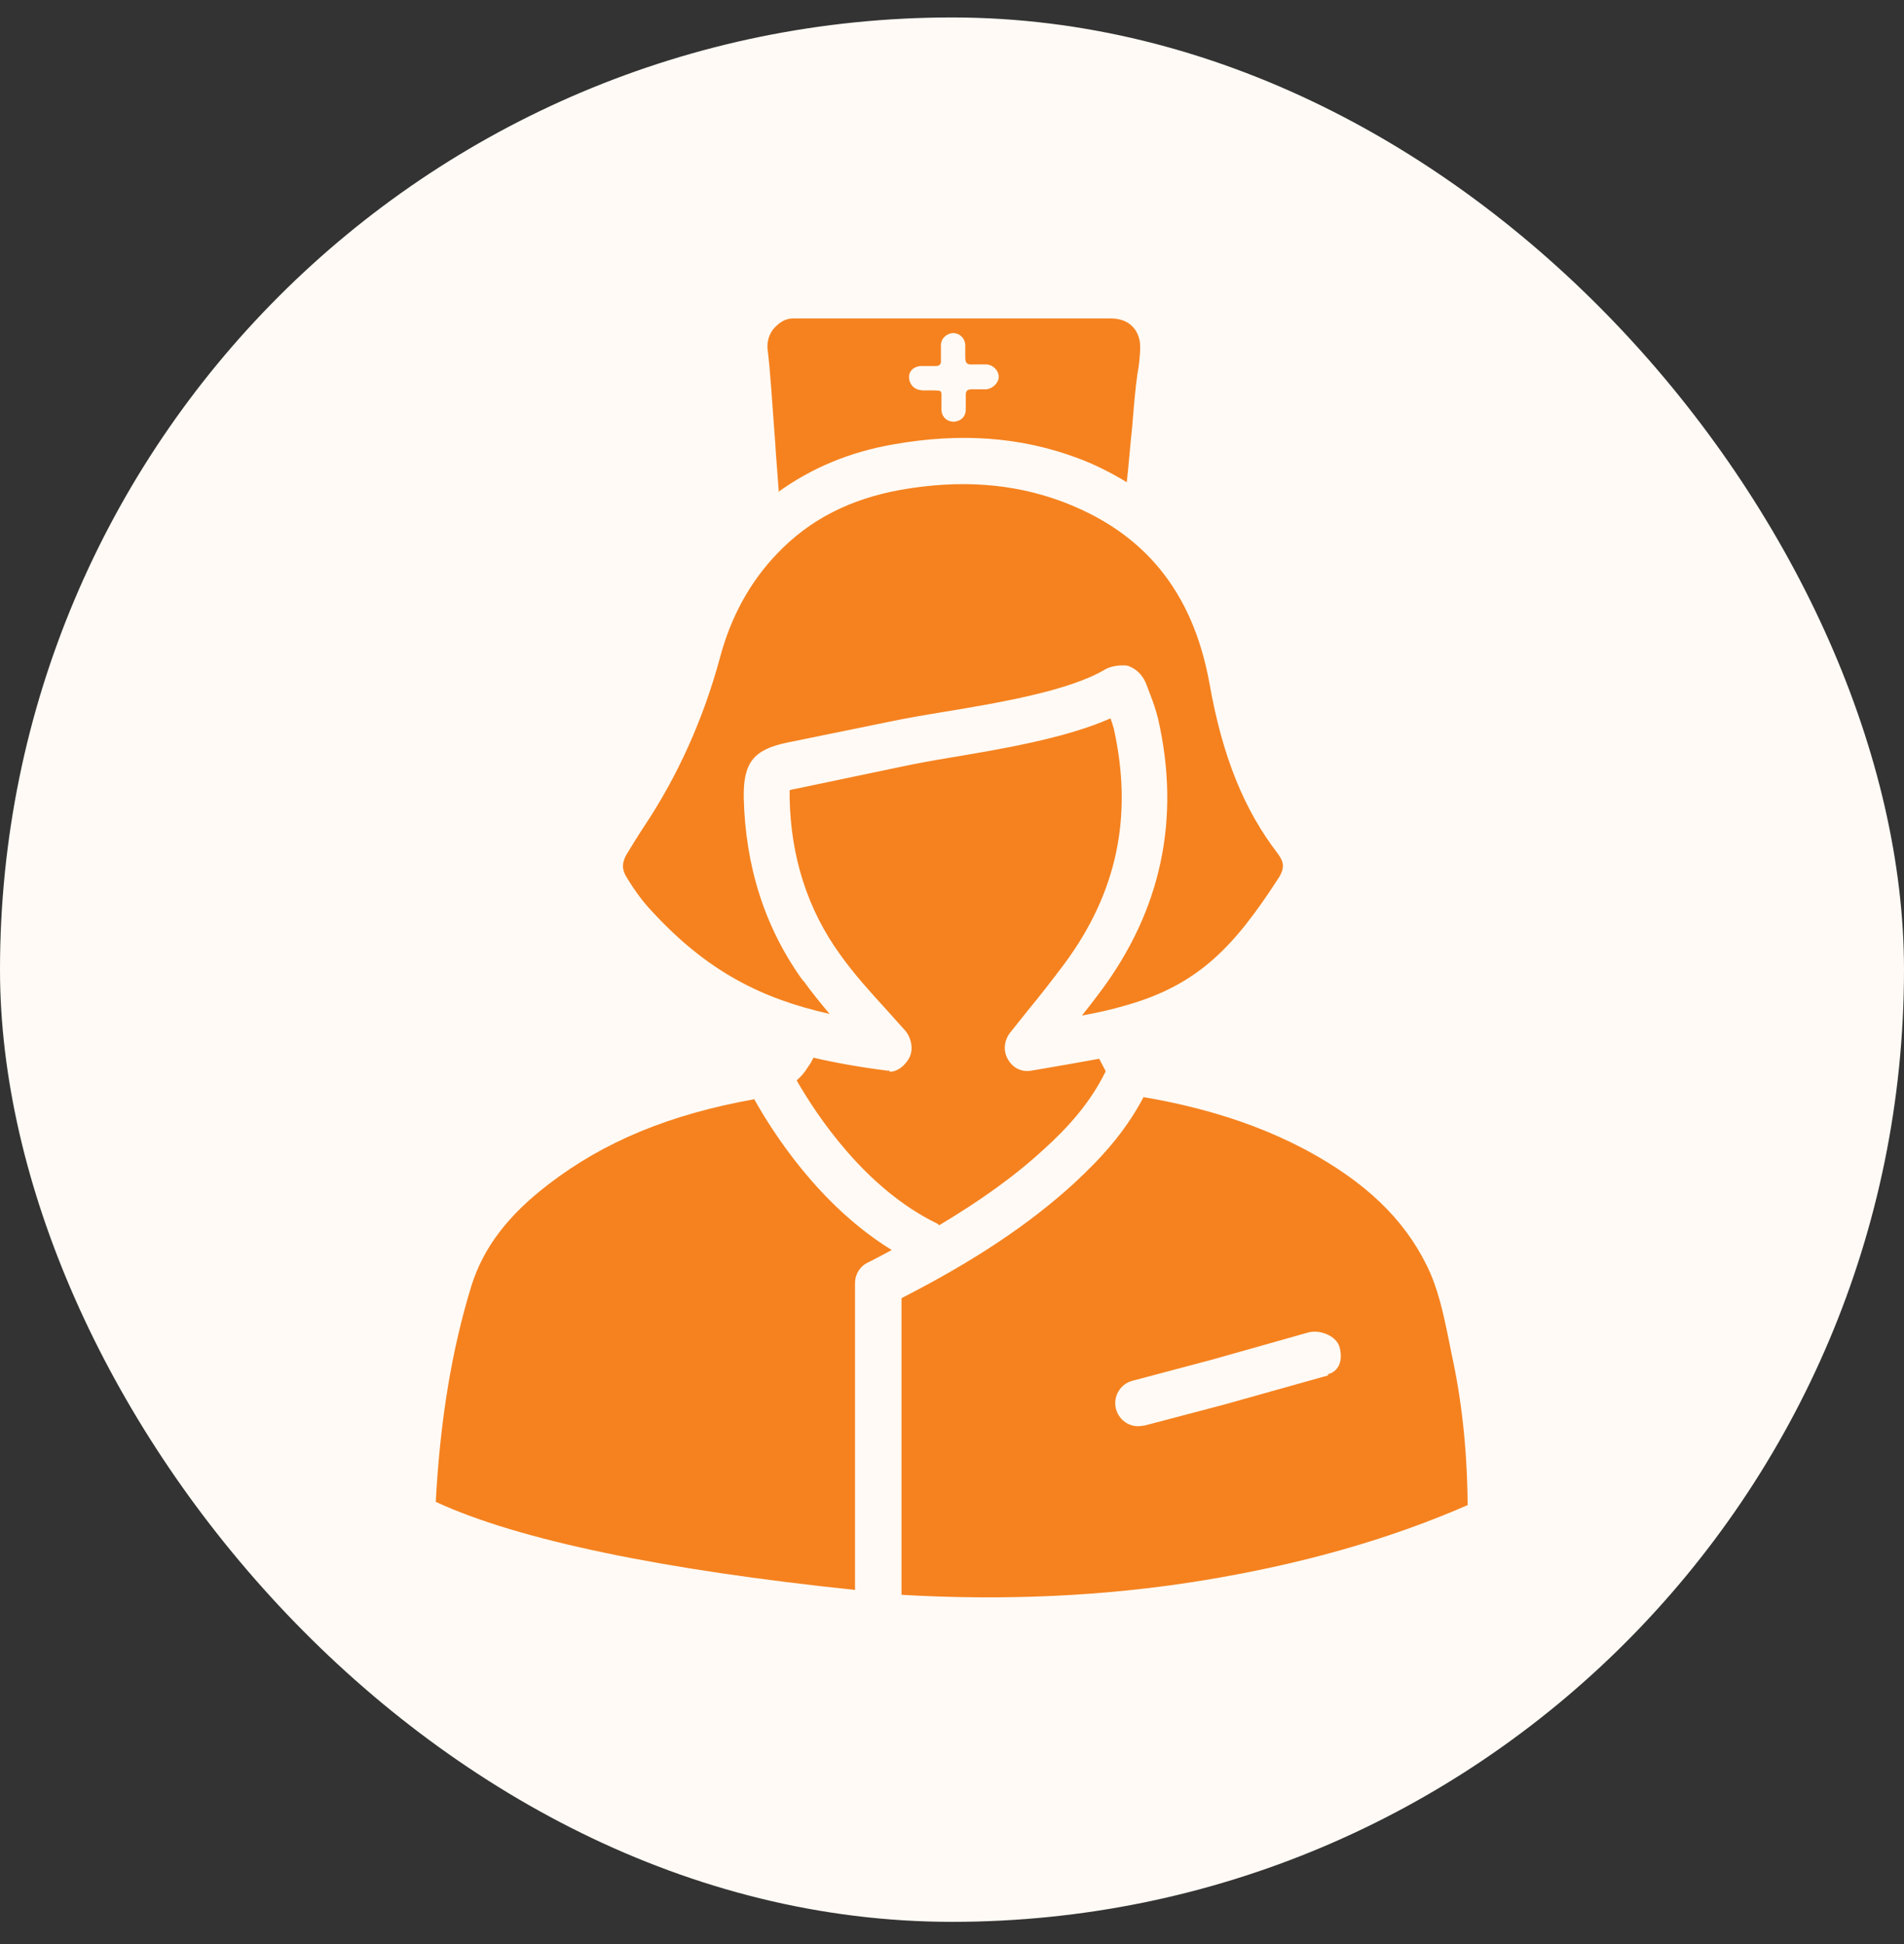
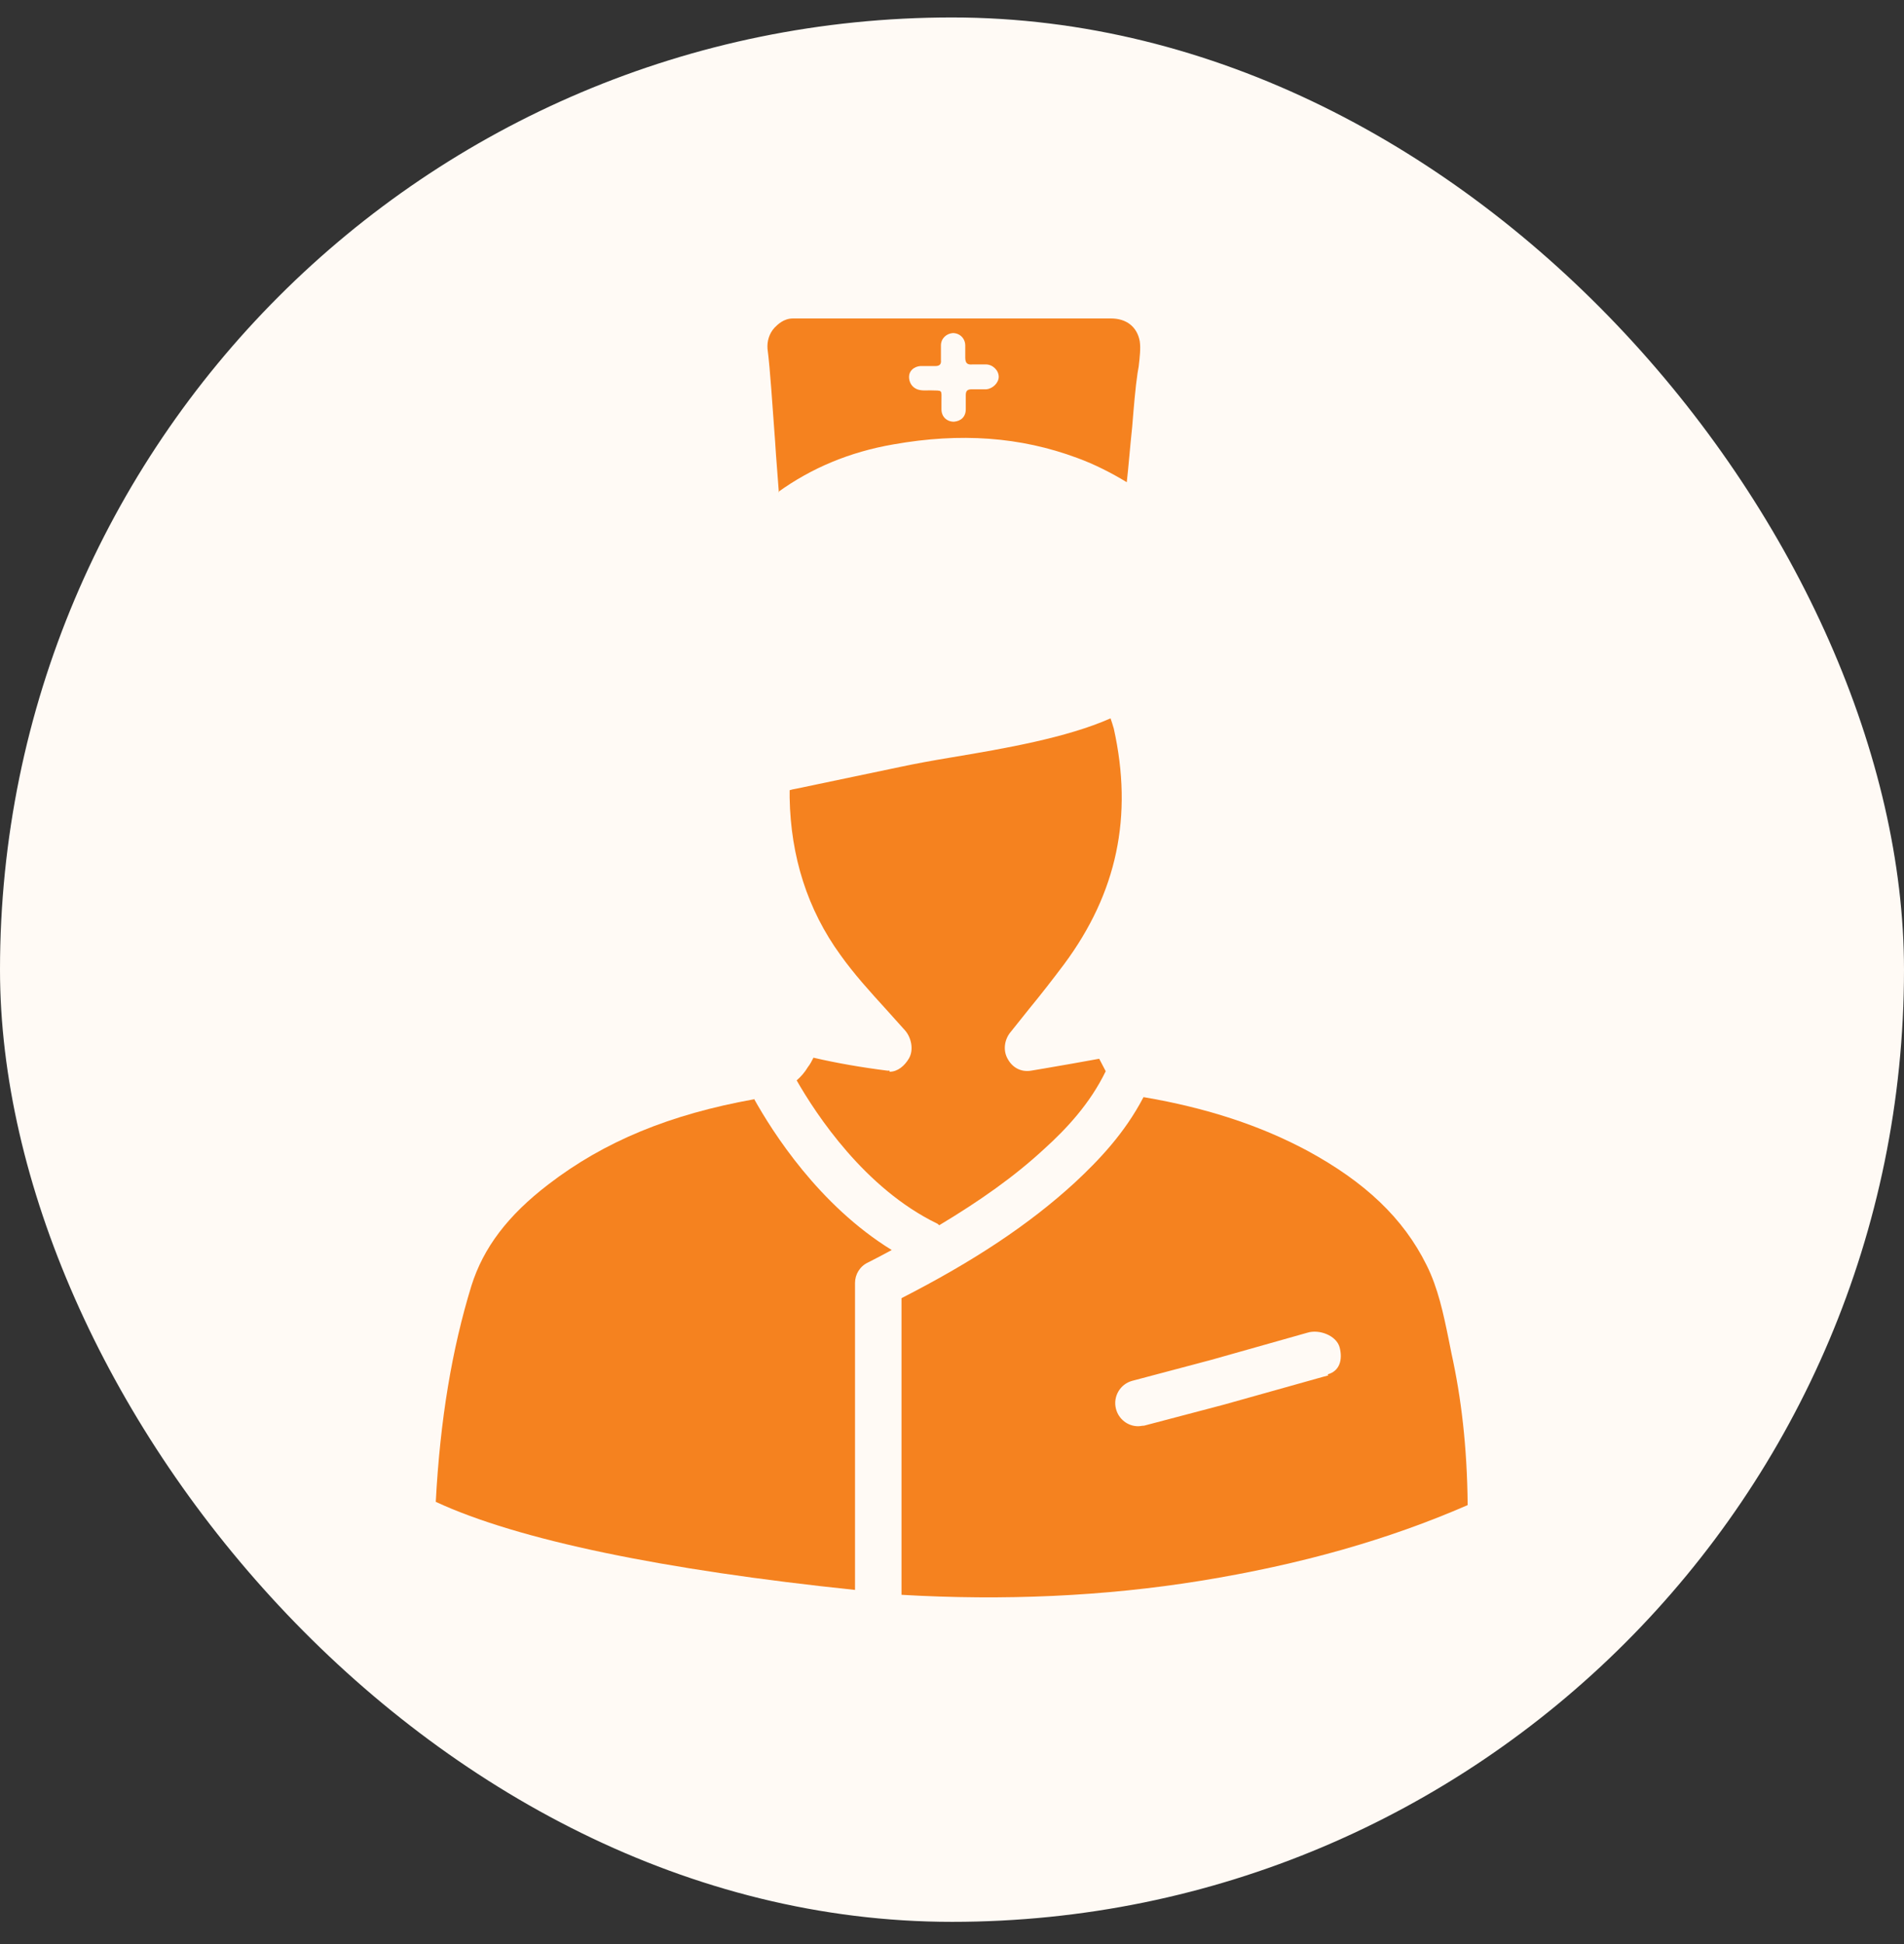
<svg xmlns="http://www.w3.org/2000/svg" width="48" height="49" viewBox="0 0 48 49" fill="none">
  <rect x="0" y="0" width="48" height="49" fill="#333333" stroke="none" />
  <rect y="0.44" width="48" height="48" rx="24" fill="#FFFAF5" />
  <g clip-path="url(#clip0_11188_375847)">
    <path d="M19.008 27.707C16.884 28.089 15.236 28.77 13.833 29.846C12.798 30.636 12.185 31.453 11.885 32.406C11.395 34 11.095 35.784 10.986 37.854C13.07 38.821 16.734 39.57 21.555 40.074V32.338C21.555 32.12 21.678 31.916 21.882 31.821C22.1 31.712 22.277 31.616 22.481 31.507C20.643 30.377 19.471 28.525 19.008 27.694V27.707Z" fill="#F5821F" />
    <path d="M22.427 26.986C22.427 26.986 22.386 26.986 22.372 26.986C21.719 26.904 21.092 26.795 20.507 26.659C20.466 26.741 20.425 26.823 20.37 26.891C20.289 27.027 20.193 27.136 20.084 27.231C20.575 28.089 21.8 29.955 23.625 30.84C23.639 30.84 23.653 30.868 23.68 30.881C24.701 30.268 25.573 29.655 26.322 28.961C26.881 28.457 27.48 27.817 27.875 27L27.711 26.686C27.262 26.768 26.799 26.85 26.322 26.931L25.995 26.986C25.75 27.027 25.532 26.918 25.41 26.7C25.287 26.496 25.314 26.237 25.451 26.046L25.941 25.433C26.254 25.052 26.54 24.684 26.826 24.303C28.161 22.505 28.569 20.571 28.079 18.365C28.052 18.269 28.025 18.188 27.997 18.106C26.894 18.596 25.314 18.869 24.007 19.087C23.517 19.168 23.067 19.25 22.686 19.332L20.084 19.877C20.003 19.89 19.948 19.904 19.907 19.917C19.907 19.958 19.907 20.026 19.907 20.108C19.934 21.593 20.357 22.927 21.188 24.071C21.528 24.548 21.923 24.984 22.345 25.447L22.822 25.978C22.972 26.155 23.04 26.455 22.917 26.673C22.808 26.863 22.631 27.013 22.427 27.013V26.986Z" fill="#F5821F" />
-     <path d="M20.248 24.725C19.281 23.39 18.791 21.837 18.75 20.108C18.736 19.222 18.995 18.895 19.839 18.718L22.441 18.187C22.822 18.106 23.299 18.024 23.802 17.942C25.205 17.711 26.949 17.411 27.848 16.88C27.956 16.812 28.134 16.771 28.297 16.771C28.365 16.771 28.433 16.771 28.474 16.798C28.61 16.853 28.801 16.975 28.91 17.275L28.992 17.493C29.073 17.697 29.141 17.901 29.196 18.119C29.768 20.625 29.278 22.941 27.739 24.997C27.589 25.201 27.439 25.392 27.276 25.596C27.657 25.528 28.025 25.447 28.392 25.338C30.217 24.82 31.116 23.853 32.219 22.151C32.41 21.865 32.356 21.715 32.219 21.524C31.361 20.407 30.817 19.073 30.49 17.22C30.068 14.905 28.842 13.407 26.744 12.63C25.519 12.181 24.198 12.086 22.713 12.345C21.433 12.576 20.411 13.094 19.594 13.952C18.913 14.66 18.423 15.545 18.15 16.58C17.728 18.133 17.088 19.549 16.257 20.802C16.094 21.047 15.944 21.293 15.794 21.538C15.672 21.756 15.672 21.933 15.821 22.151C16.039 22.505 16.23 22.75 16.434 22.968C17.837 24.493 19.213 25.174 20.915 25.556C20.684 25.283 20.452 24.997 20.248 24.711V24.725Z" fill="#F5821F" />
    <path d="M19.621 12.399C20.452 11.8 21.419 11.391 22.522 11.201C24.211 10.901 25.723 11.01 27.153 11.541C27.602 11.705 28.025 11.923 28.406 12.154C28.447 11.8 28.488 11.269 28.542 10.765C28.583 10.261 28.624 9.757 28.678 9.403L28.706 9.239C28.733 9.008 28.76 8.776 28.733 8.599C28.665 8.232 28.392 8.027 28.011 8.027C27.099 8.027 26.186 8.027 25.287 8.027H22.59C21.719 8.027 20.861 8.027 19.989 8.027C19.758 8.027 19.608 8.177 19.526 8.259C19.39 8.409 19.335 8.599 19.349 8.79C19.417 9.308 19.471 10.207 19.54 11.119C19.567 11.569 19.608 12.018 19.635 12.413L19.621 12.399ZM23.176 9.226C23.312 9.226 23.448 9.226 23.585 9.226C23.68 9.226 23.734 9.185 23.721 9.076C23.721 8.953 23.721 8.831 23.721 8.708C23.721 8.531 23.857 8.409 24.02 8.395C24.198 8.395 24.334 8.531 24.334 8.708C24.334 8.804 24.334 8.913 24.334 9.008C24.334 9.158 24.388 9.199 24.524 9.185C24.633 9.185 24.742 9.185 24.851 9.185C25.028 9.185 25.178 9.335 25.178 9.498C25.178 9.648 25.028 9.798 24.865 9.812C24.742 9.812 24.62 9.812 24.497 9.812C24.388 9.812 24.347 9.852 24.347 9.961C24.347 10.084 24.347 10.193 24.347 10.316C24.347 10.506 24.225 10.615 24.048 10.629C23.871 10.629 23.734 10.506 23.734 10.316C23.734 10.261 23.734 10.193 23.734 10.138C23.734 9.798 23.775 9.852 23.448 9.839C23.339 9.839 23.23 9.852 23.122 9.812C22.985 9.757 22.917 9.634 22.917 9.498C22.917 9.348 23.04 9.239 23.203 9.226H23.176Z" fill="#F5821F" />
    <path d="M36.523 33.769C36.387 33.101 36.251 32.461 35.965 31.889C35.379 30.704 34.412 29.792 32.955 29.002C31.784 28.375 30.435 27.926 28.828 27.653C28.352 28.566 27.698 29.247 27.099 29.805C25.941 30.868 24.538 31.794 22.727 32.72V40.197C25.301 40.347 27.834 40.238 30.272 39.843C32.791 39.434 34.998 38.808 37 37.936C36.986 36.452 36.837 35.226 36.591 34.109L36.523 33.769ZM33.486 34.667L33.336 34.708L30.858 35.403C30.19 35.58 29.509 35.757 28.842 35.934C28.787 35.934 28.747 35.948 28.692 35.948C28.433 35.948 28.202 35.771 28.134 35.512C28.052 35.199 28.242 34.885 28.542 34.804C29.209 34.627 29.877 34.45 30.544 34.273L32.955 33.592C33.255 33.496 33.69 33.66 33.772 33.959C33.854 34.273 33.772 34.559 33.472 34.64L33.486 34.667Z" fill="#F5821F" />
  </g>
  <defs>
    <clipPath id="clip0_11188_375847">
      <rect width="26" height="32.251" fill="white" transform="translate(11 8)" />
    </clipPath>
  </defs>
</svg>